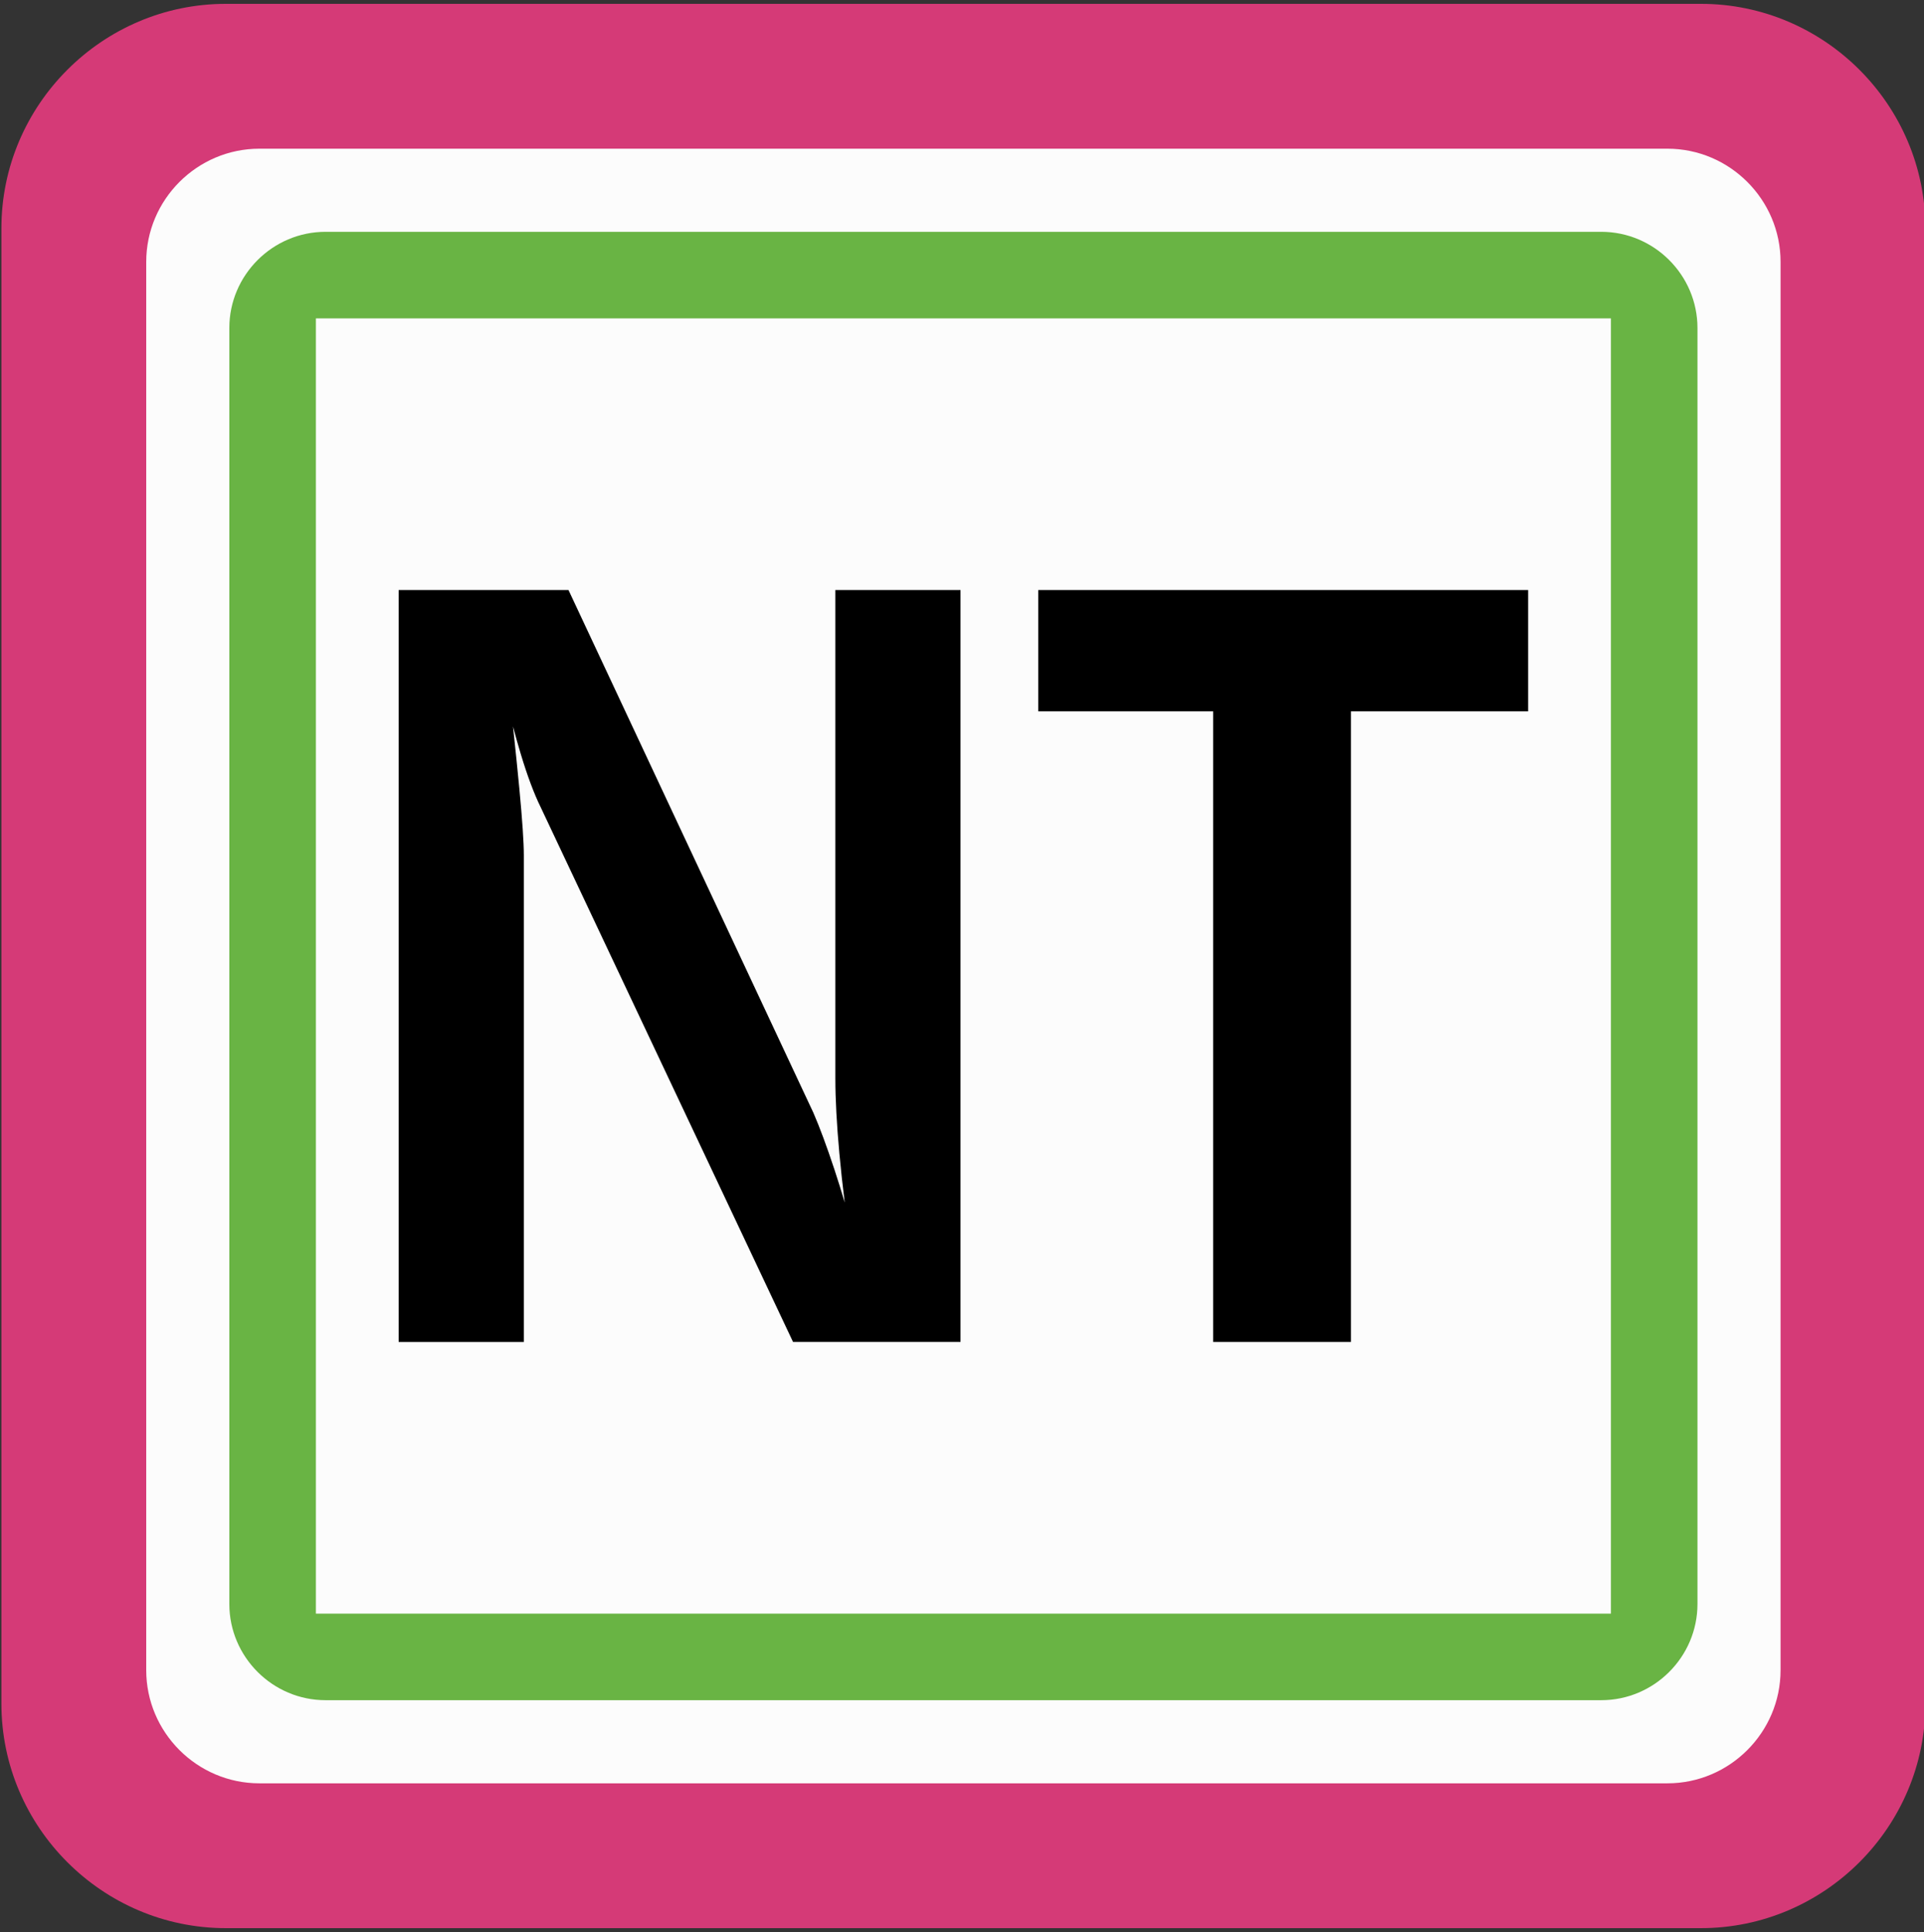
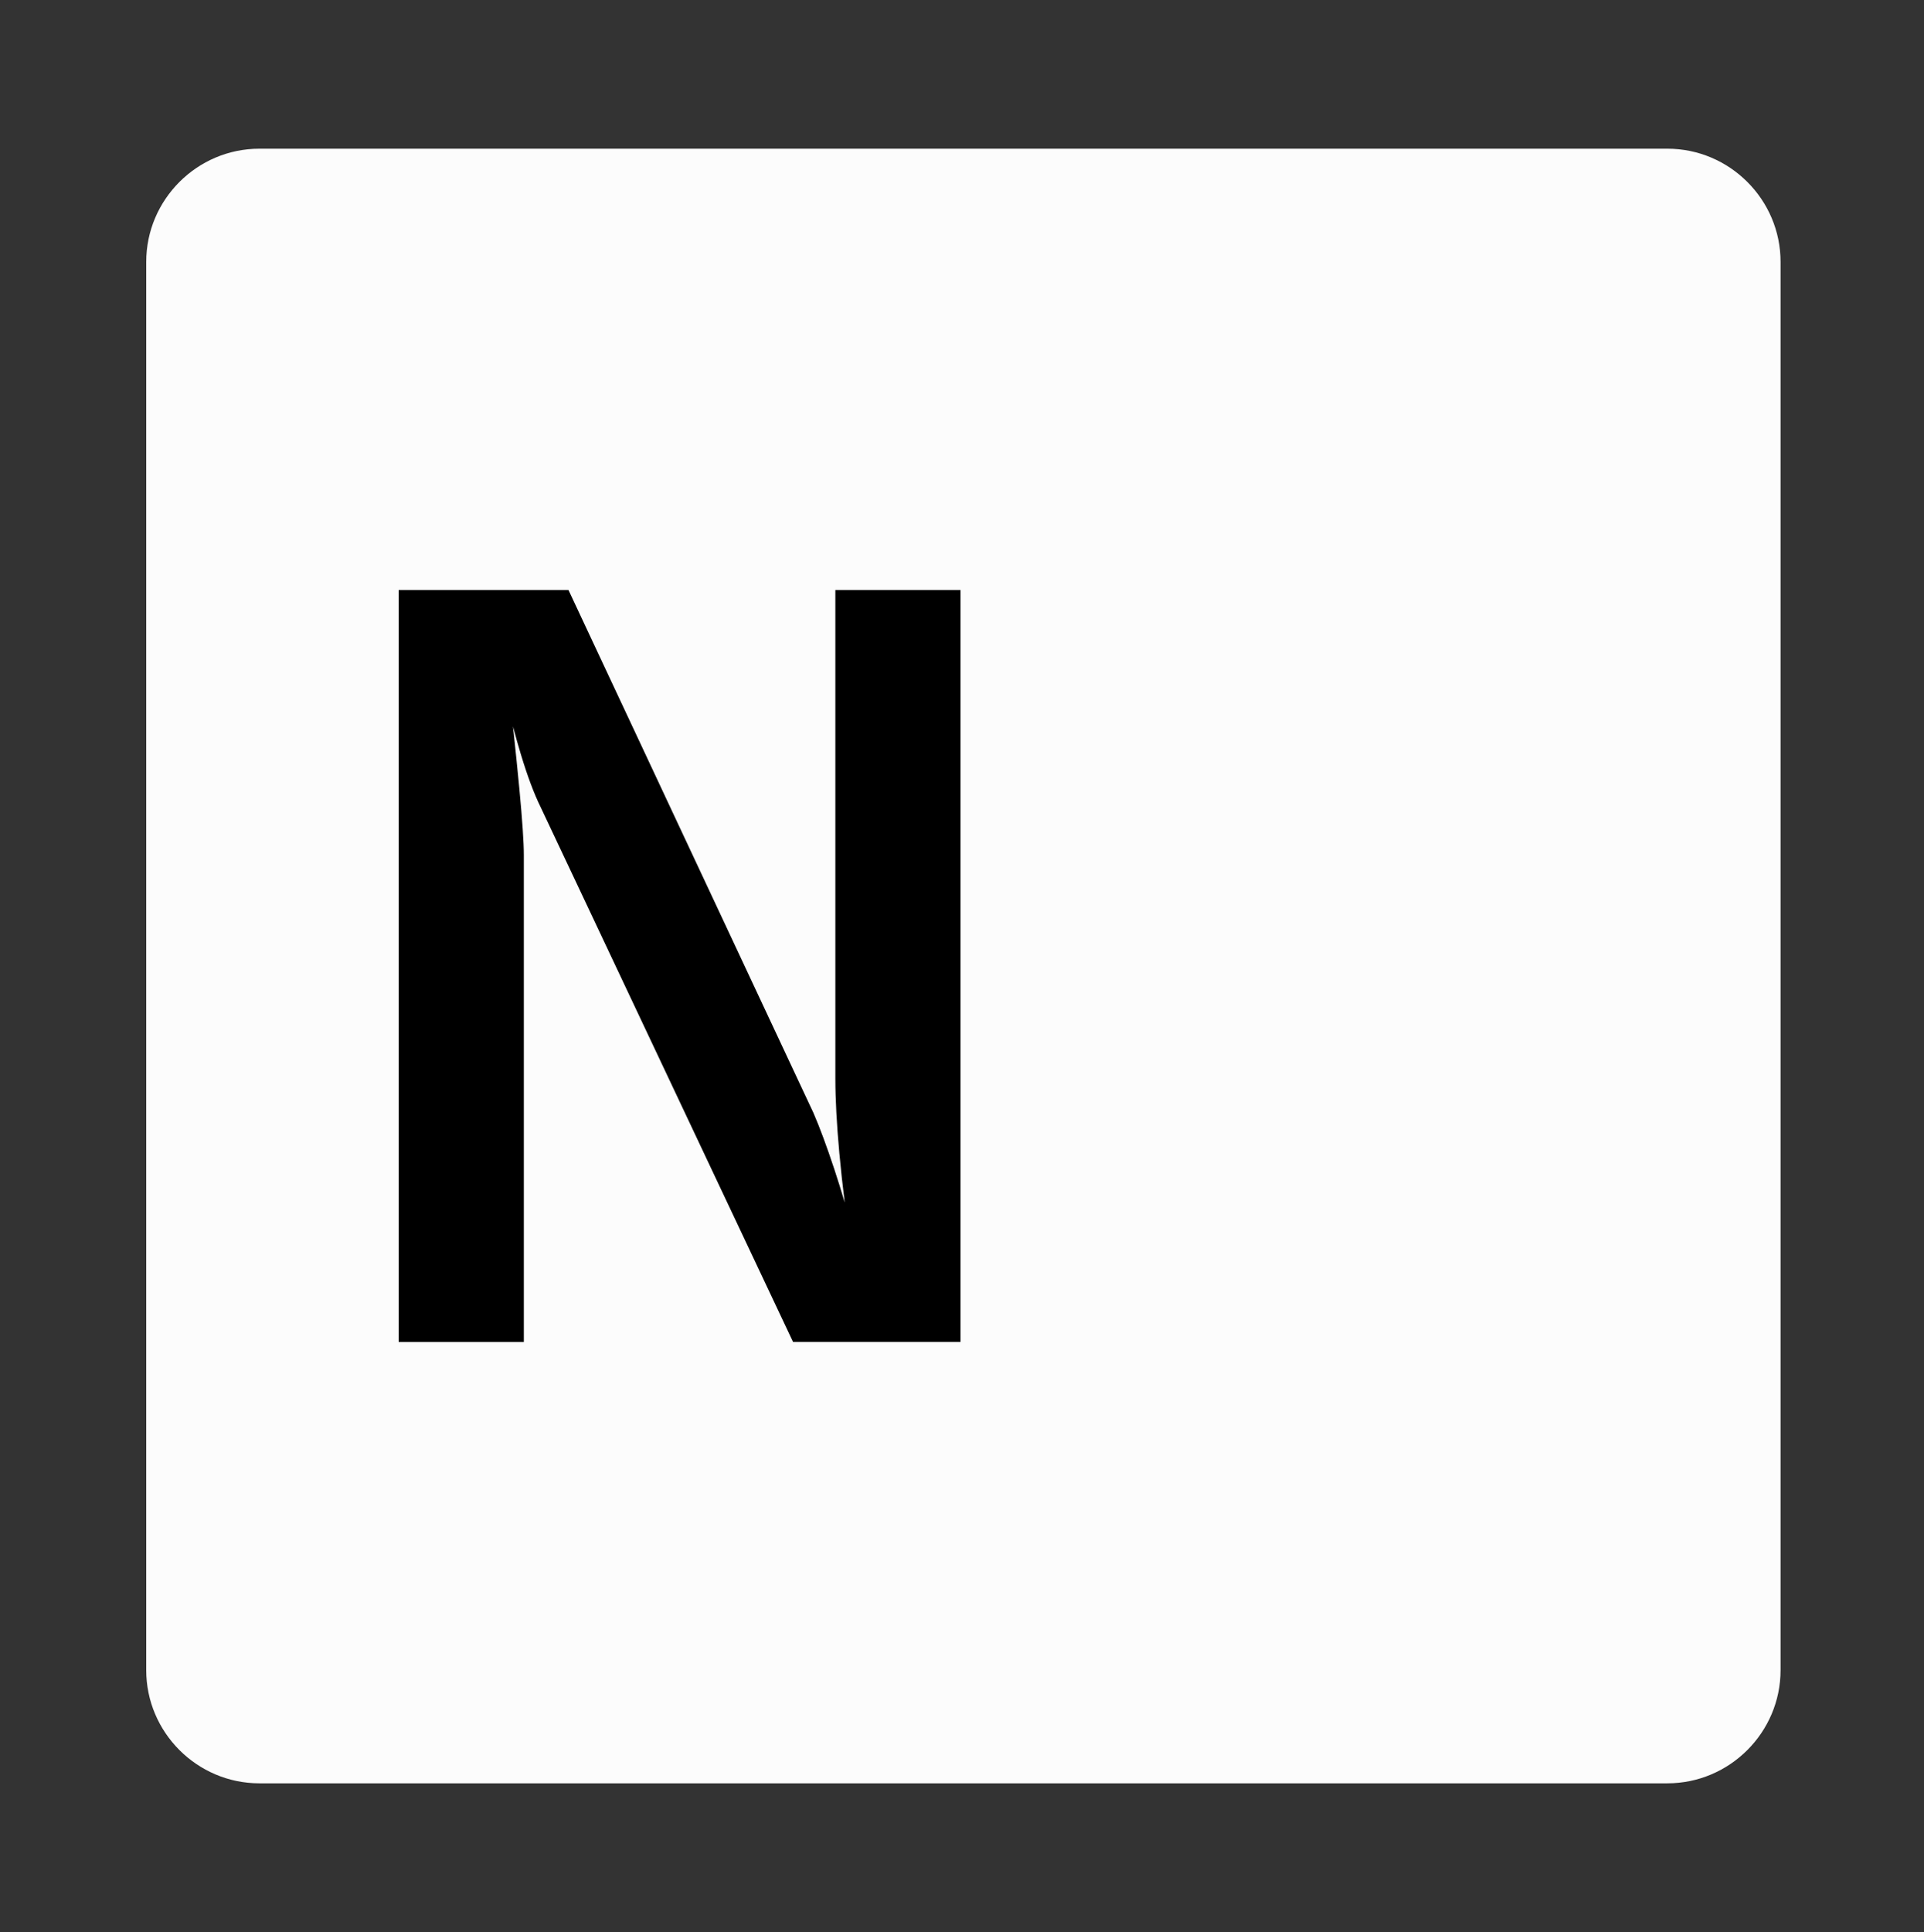
<svg xmlns="http://www.w3.org/2000/svg" version="1.1" width="170.079px" height="170.76px" viewBox="0 0 170.079 170.76">
  <rect x="0" y="0" width="170.079" height="170.76" fill="#333333" stroke="none" />
  <path fill="#69B444" d="M339.156,403.115c0,5.457-4.465,9.923-9.922,9.923H219.295c-5.457,0-9.921-4.466-9.921-9.923V293.177   c0-5.457,4.464-9.92,9.921-9.92h109.938c5.457,0,9.922,4.463,9.922,9.92V403.115z" />
-   <path fill="#D53A77" d="M170.203,150.575c0,10.914-8.929,19.844-19.843,19.844H19.966c-10.913,0-19.842-8.93-19.842-19.844V20.182   C0.124,9.269,9.053,0.34,19.966,0.34H150.36c10.914,0,19.843,8.929,19.843,19.842V150.575z" />
  <path fill="#FCFCFC" d="M12.926,147.616c0,5.502,4.5,10.002,10,10.002h124.472c5.501,0,10.001-4.5,10.001-10.002V23.143   c0-5.5-4.5-10-10.001-10H22.927c-5.5,0-10,4.5-10,10V147.616z" />
-   <path fill="#69B444" d="M150.054,141.767c0,4.678-3.827,8.504-8.504,8.504H28.776c-4.677,0-8.504-3.826-8.504-8.504V28.993   c0-4.677,3.827-8.504,8.504-8.504H141.55c4.677,0,8.504,3.827,8.504,8.504V141.767z" />
-   <rect x="27.924" y="28.141" fill="#FCFCFC" width="114.479" height="114.479" />
  <path d="M70.104,118.608L47.791,71.335c-0.581-1.18-1.171-2.754-1.751-4.676c-0.229-0.76-0.46-1.578-0.691-2.45   c0.22,2.032,0.407,3.878,0.563,5.518c0.261,2.763,0.394,4.73,0.394,5.846v43.037H35.241V52.149h15.013l21.651,46.209   c0.555,1.277,1.177,2.955,1.852,4.994c0.303,0.914,0.608,1.895,0.916,2.936c-0.192-1.533-0.351-2.988-0.475-4.352   c-0.234-2.563-0.354-4.787-0.354-6.611V52.149h11.063v66.459H70.104z" />
-   <polygon points="107.242,118.608 107.242,62.873 91.783,62.873 91.783,52.149 135.085,52.149 135.085,62.873 119.421,62.873    119.421,118.608" />
</svg>